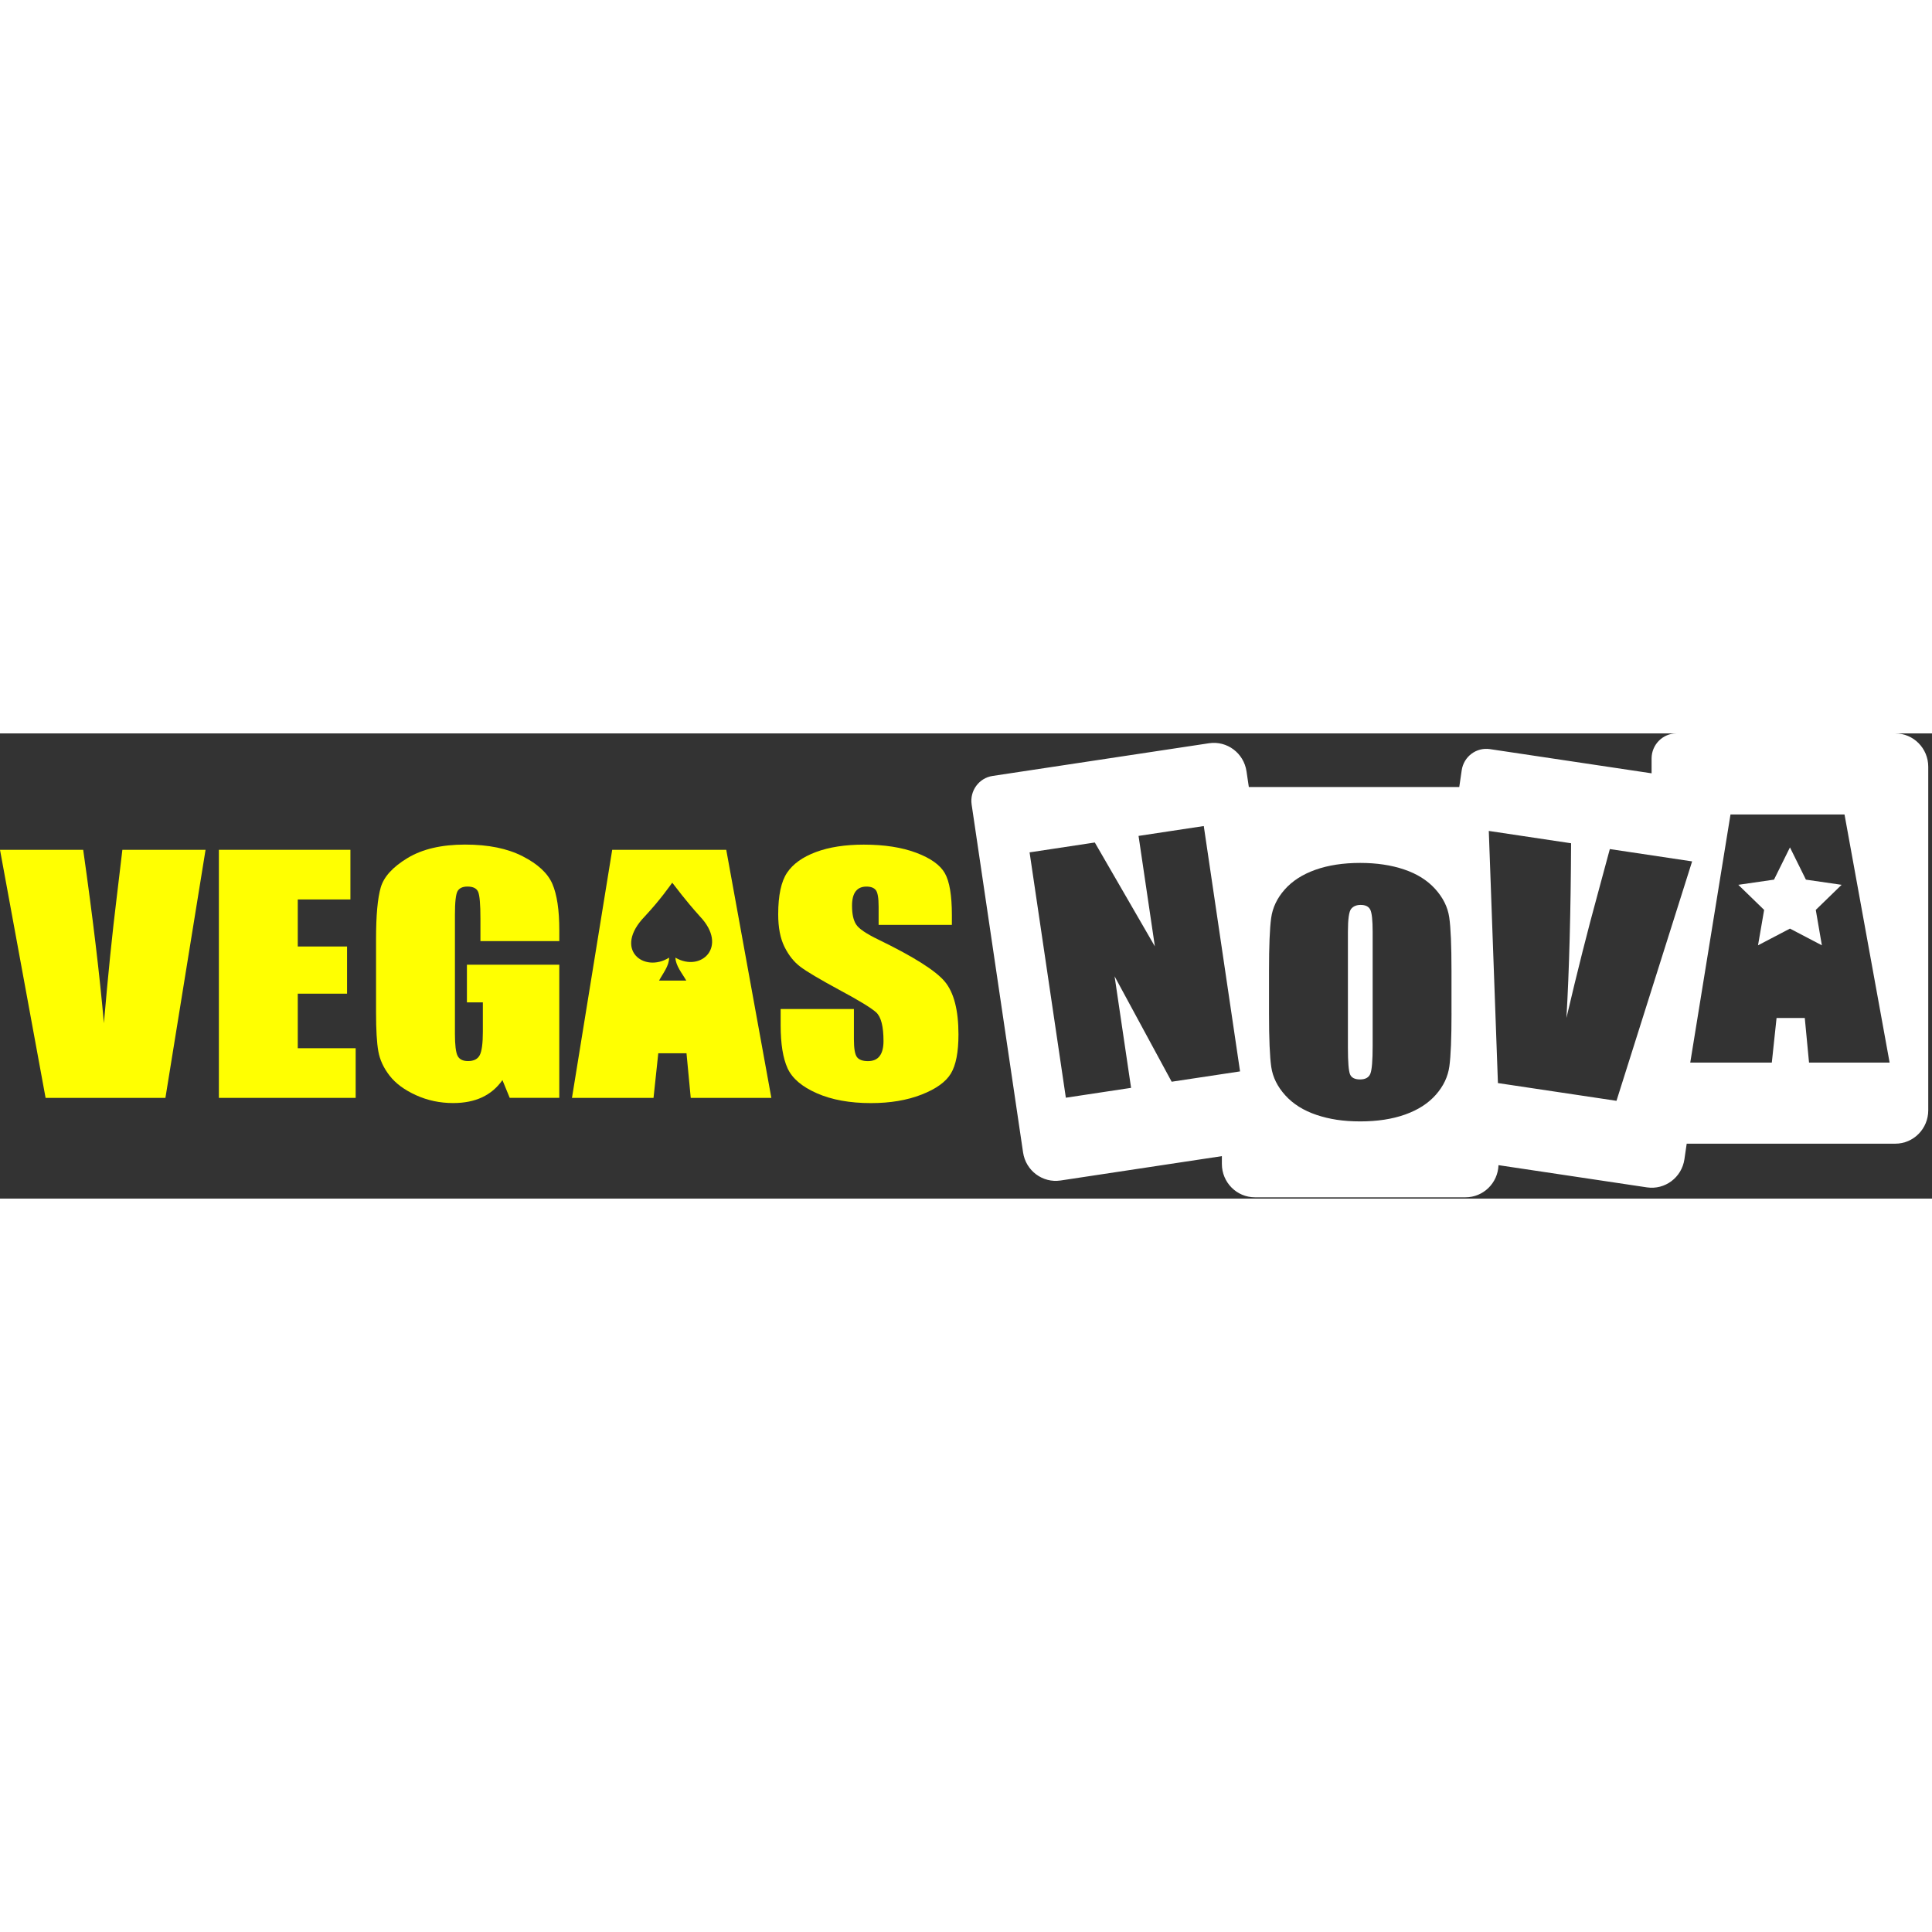
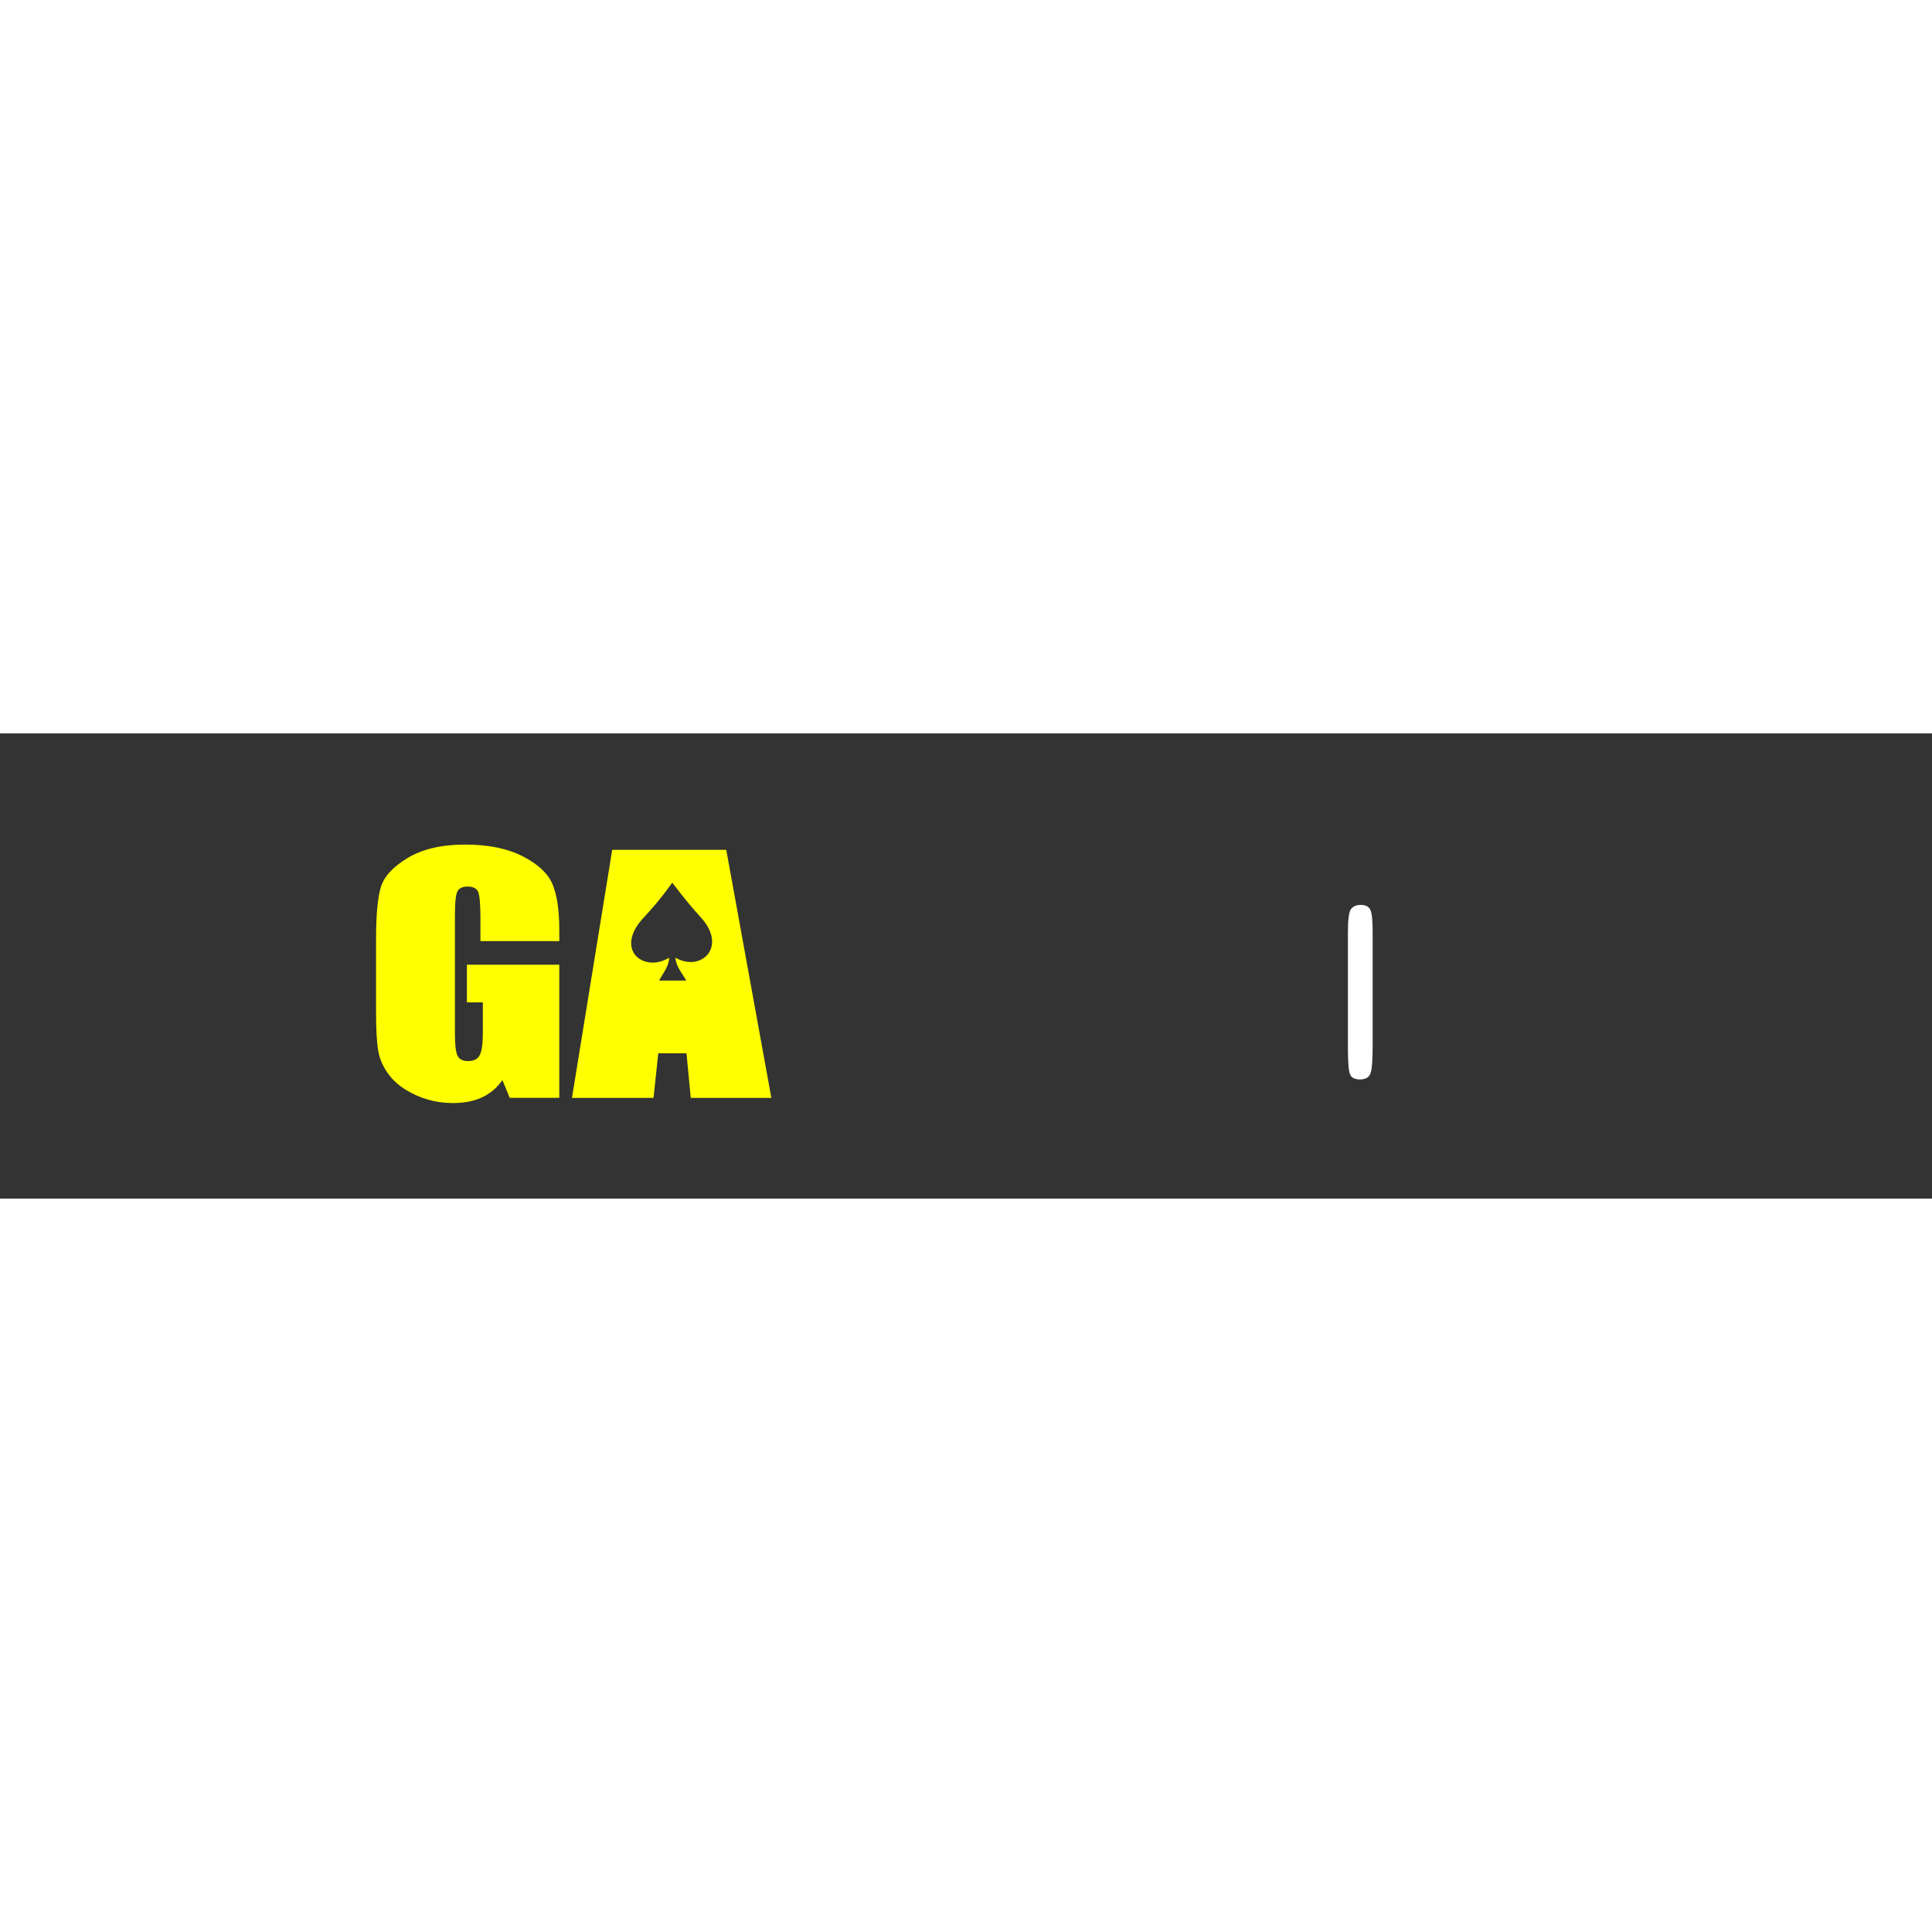
<svg xmlns="http://www.w3.org/2000/svg" id="eKvmAuopMi91" viewBox="0 0 461 111" shape-rendering="geometricPrecision" text-rendering="geometricPrecision" project-id="49da4e497f0845eebc80f52073a3b731" export-id="aaef749936a244849b99336fdf6e5840" cached="false" width="160" height="160">
  <rect x="0" y="0" width="461" height="111" fill="#333333" stroke="none" />
  <style>
#eKvmAuopMi92_ts {animation: eKvmAuopMi92_ts__ts 5714.286ms linear infinite normal forwards}@keyframes eKvmAuopMi92_ts__ts { 0% {transform: translate(230.053px,55.346px) scale(1,1);animation-timing-function: cubic-bezier(0.445,0.05,0.55,0.95)} 50% {transform: translate(230.053px,55.346px) scale(0.85,0.85);animation-timing-function: cubic-bezier(0.445,0.05,0.55,0.95)} 100% {transform: translate(230.053px,55.346px) scale(1,1)}}
</style>
  <g id="eKvmAuopMi92_ts" transform="translate(230.053,55.346) scale(1,1)">
    <g transform="translate(-230.053,-55.346)">
-       <path d="M452.239,0h-52.218c-3.274,0-5.931,2.687-5.931,5.996v3.527L355.516,3.749c-3.241-.484-6.256,1.774-6.734,5.051l-.584,3.994h-50.21l-.556-3.749c-.643-4.35-4.649-7.348-8.951-6.697L236.834,10.151c-3.24.489-5.474,3.543-4.99,6.814l12.275,83.019c.644,4.35,4.649,7.348,8.952,6.697l38.485-5.813v1.864c0,4.4,3.527,7.959,7.874,7.959h50.27c4.253,0,7.709-3.409,7.863-7.67l35.415,5.301c4.303.645,8.308-2.359,8.947-6.708l.544-3.716h49.765c4.352,0,7.873-3.565,7.873-7.96v-81.978C460.107,3.56,456.58,0,452.234,0h.005ZM279.573,83.108L265.956,57.96l3.934,26.616-15.565,2.353-8.654-58.544l15.564-2.353l14.333,24.786-3.895-26.36l15.564-2.353l8.655,58.544-16.319,2.464v-.005ZM346.35,66.804c0,5.946-.171,10.157-.512,12.632s-1.414,4.734-3.218,6.78c-1.805,2.047-4.242,3.621-7.312,4.717-3.071,1.096-6.647,1.647-10.729,1.647-4.083,0-7.356-.517-10.443-1.552-3.086-1.035-5.568-2.592-7.444-4.661s-2.993-4.327-3.351-6.764c-.357-2.436-.539-6.703-.539-12.793v-10.129c0-5.946.171-10.157.512-12.632.341-2.475,1.414-4.734,3.219-6.78c1.804-2.047,4.242-3.621,7.312-4.717s6.646-1.647,10.728-1.647c3.874,0,7.356.517,10.437,1.552c3.087,1.035,5.568,2.592,7.444,4.661c1.877,2.075,2.994,4.327,3.351,6.764.358,2.436.539,6.703.539,12.793v10.129h.006Zm39.36,20.864l-28.285-4.233-2.179-60.163l19.637,2.942c-.083,16.47-.451,30.36-1.112,41.673c2.614-11.142,5.106-21.004,7.466-29.592l2.889-10.697l19.636,2.942L385.71,87.68v-.011Zm45.947-9.122l-1.013-10.641h-6.734l-1.133,10.641h-19.461l9.601-59.195h27.207l10.762,59.195h-19.235.006Z" fill="#fff" />
      <path d="M326.967,42.074c-.374-.768-1.139-1.151-2.3-1.151-.985,0-1.739.311-2.256.934-.523.623-.781,2.459-.781,5.501v27.64c0,3.438.17,5.557.512,6.363.341.806,1.138,1.207,2.393,1.207c1.254,0,2.102-.462,2.459-1.391.358-.929.539-3.132.539-6.619v-27.2c0-2.753-.187-4.517-.561-5.284h-.005Z" fill="#fff" />
-       <path d="M430.914,34.893l-3.807-7.693-3.808,7.693-8.517,1.235l6.163,5.985-1.458,8.449l7.62-3.988l7.614,3.988-1.452-8.449l6.162-5.985-8.517-1.235Z" fill="#fff" />
-       <path d="M227.13,45.689h-17.48v-4.389c0-2.047-.226-3.349-.671-3.91-.446-.562-1.194-.84-2.234-.84-1.133,0-1.992.378-2.569,1.135-.584.756-.87,1.902-.87,3.438c0,1.975.325,3.465.98,4.461.621,1.001,2.398,2.208,5.32,3.621c8.379,4.066,13.656,7.404,15.834,10.012c2.174,2.609,3.263,6.814,3.263,12.616c0,4.216-.605,7.326-1.81,9.322s-3.538,3.677-6.998,5.028c-3.461,1.352-7.483,2.03-12.072,2.03-5.039,0-9.336-.779-12.896-2.342-3.56-1.557-5.893-3.549-6.999-5.957-1.1-2.414-1.656-5.835-1.656-10.274v-3.877h17.48v7.203c0,2.219.248,3.643.737,4.277.49.634,1.365.951,2.614.951s2.184-.4,2.795-1.207c.61-.806.918-1.997.918-3.582c0-3.488-.583-5.763-1.744-6.836-1.194-1.074-4.126-2.865-8.808-5.373-4.682-2.536-7.78-4.372-9.298-5.523-1.519-1.146-2.779-2.731-3.78-4.75-1.002-2.025-1.497-4.606-1.497-7.748c0-4.533.71-7.848,2.124-9.946c1.414-2.097,3.703-3.732,6.861-4.917c3.158-1.179,6.976-1.774,11.444-1.774c4.885,0,9.056.645,12.495,1.936c3.444,1.29,5.722,2.92,6.838,4.878c1.117,1.964,1.679,5.295,1.679,10.001v2.342-.005Z" fill="#ffff01" />
      <path d="M173.288,27.773h-27.207L136.48,86.968h19.46l1.134-10.641h6.734l1.012,10.641h19.235L173.293,27.773h-.005ZM161.162,53.511c.06,1.941,1.645,3.793,2.596,5.473h-6.497c.924-1.73,2.426-3.538,2.393-5.473-6.019,3.755-13.419-1.975-5.81-9.834c3.763-4.049,5.799-7.036,6.564-8.054.836,1.046,3.059,4.111,6.613,8.054c6.817,7.181.281,13.405-5.859,9.834Z" fill="#ffff01" />
      <path d="M133.46,49.561h-18.822v-5.373c0-3.388-.182-5.507-.54-6.363-.357-.851-1.205-1.279-2.547-1.279-1.161,0-1.953.367-2.371,1.096s-.628,2.609-.628,5.629v28.407c0,2.659.21,4.405.628,5.245.418.84,1.254,1.263,2.503,1.263c1.37,0,2.305-.473,2.795-1.424.49-.951.737-2.803.737-5.557v-7.02h-3.802v-8.994h22.041v31.772h-11.829l-1.739-4.239c-1.282,1.83-2.899,3.198-4.852,4.111s-4.259,1.368-6.911,1.368c-3.163,0-6.123-.629-8.88-1.886-2.762-1.257-4.853-2.809-6.289-4.661-1.431-1.852-2.327-3.793-2.685-5.829-.358-2.036-.539-5.09-.539-9.156v-17.588c0-5.657.374-9.762,1.117-12.321s2.883-4.906,6.415-7.036c3.532-2.13,8.098-3.198,13.705-3.198c5.606,0,10.09.929,13.727,2.781s6.008,4.055,7.109,6.597c1.1,2.548,1.656,6.247,1.656,11.097v2.559Z" fill="#ffff01" />
-       <path d="M52.224,27.773h31.388v11.848h-12.561v11.225h11.758v11.258h-11.758v13.016h13.815v11.848h-32.637v-59.195h-.005Z" fill="#ffff01" />
-       <path d="M49.049,27.773L39.471,86.968h-28.593L0,27.773h19.851c2.305,16.303,3.956,30.104,4.941,41.39.974-11.408,2.003-21.532,3.098-30.382l1.31-11.008h19.851Z" fill="#ffff01" />
    </g>
  </g>
</svg>